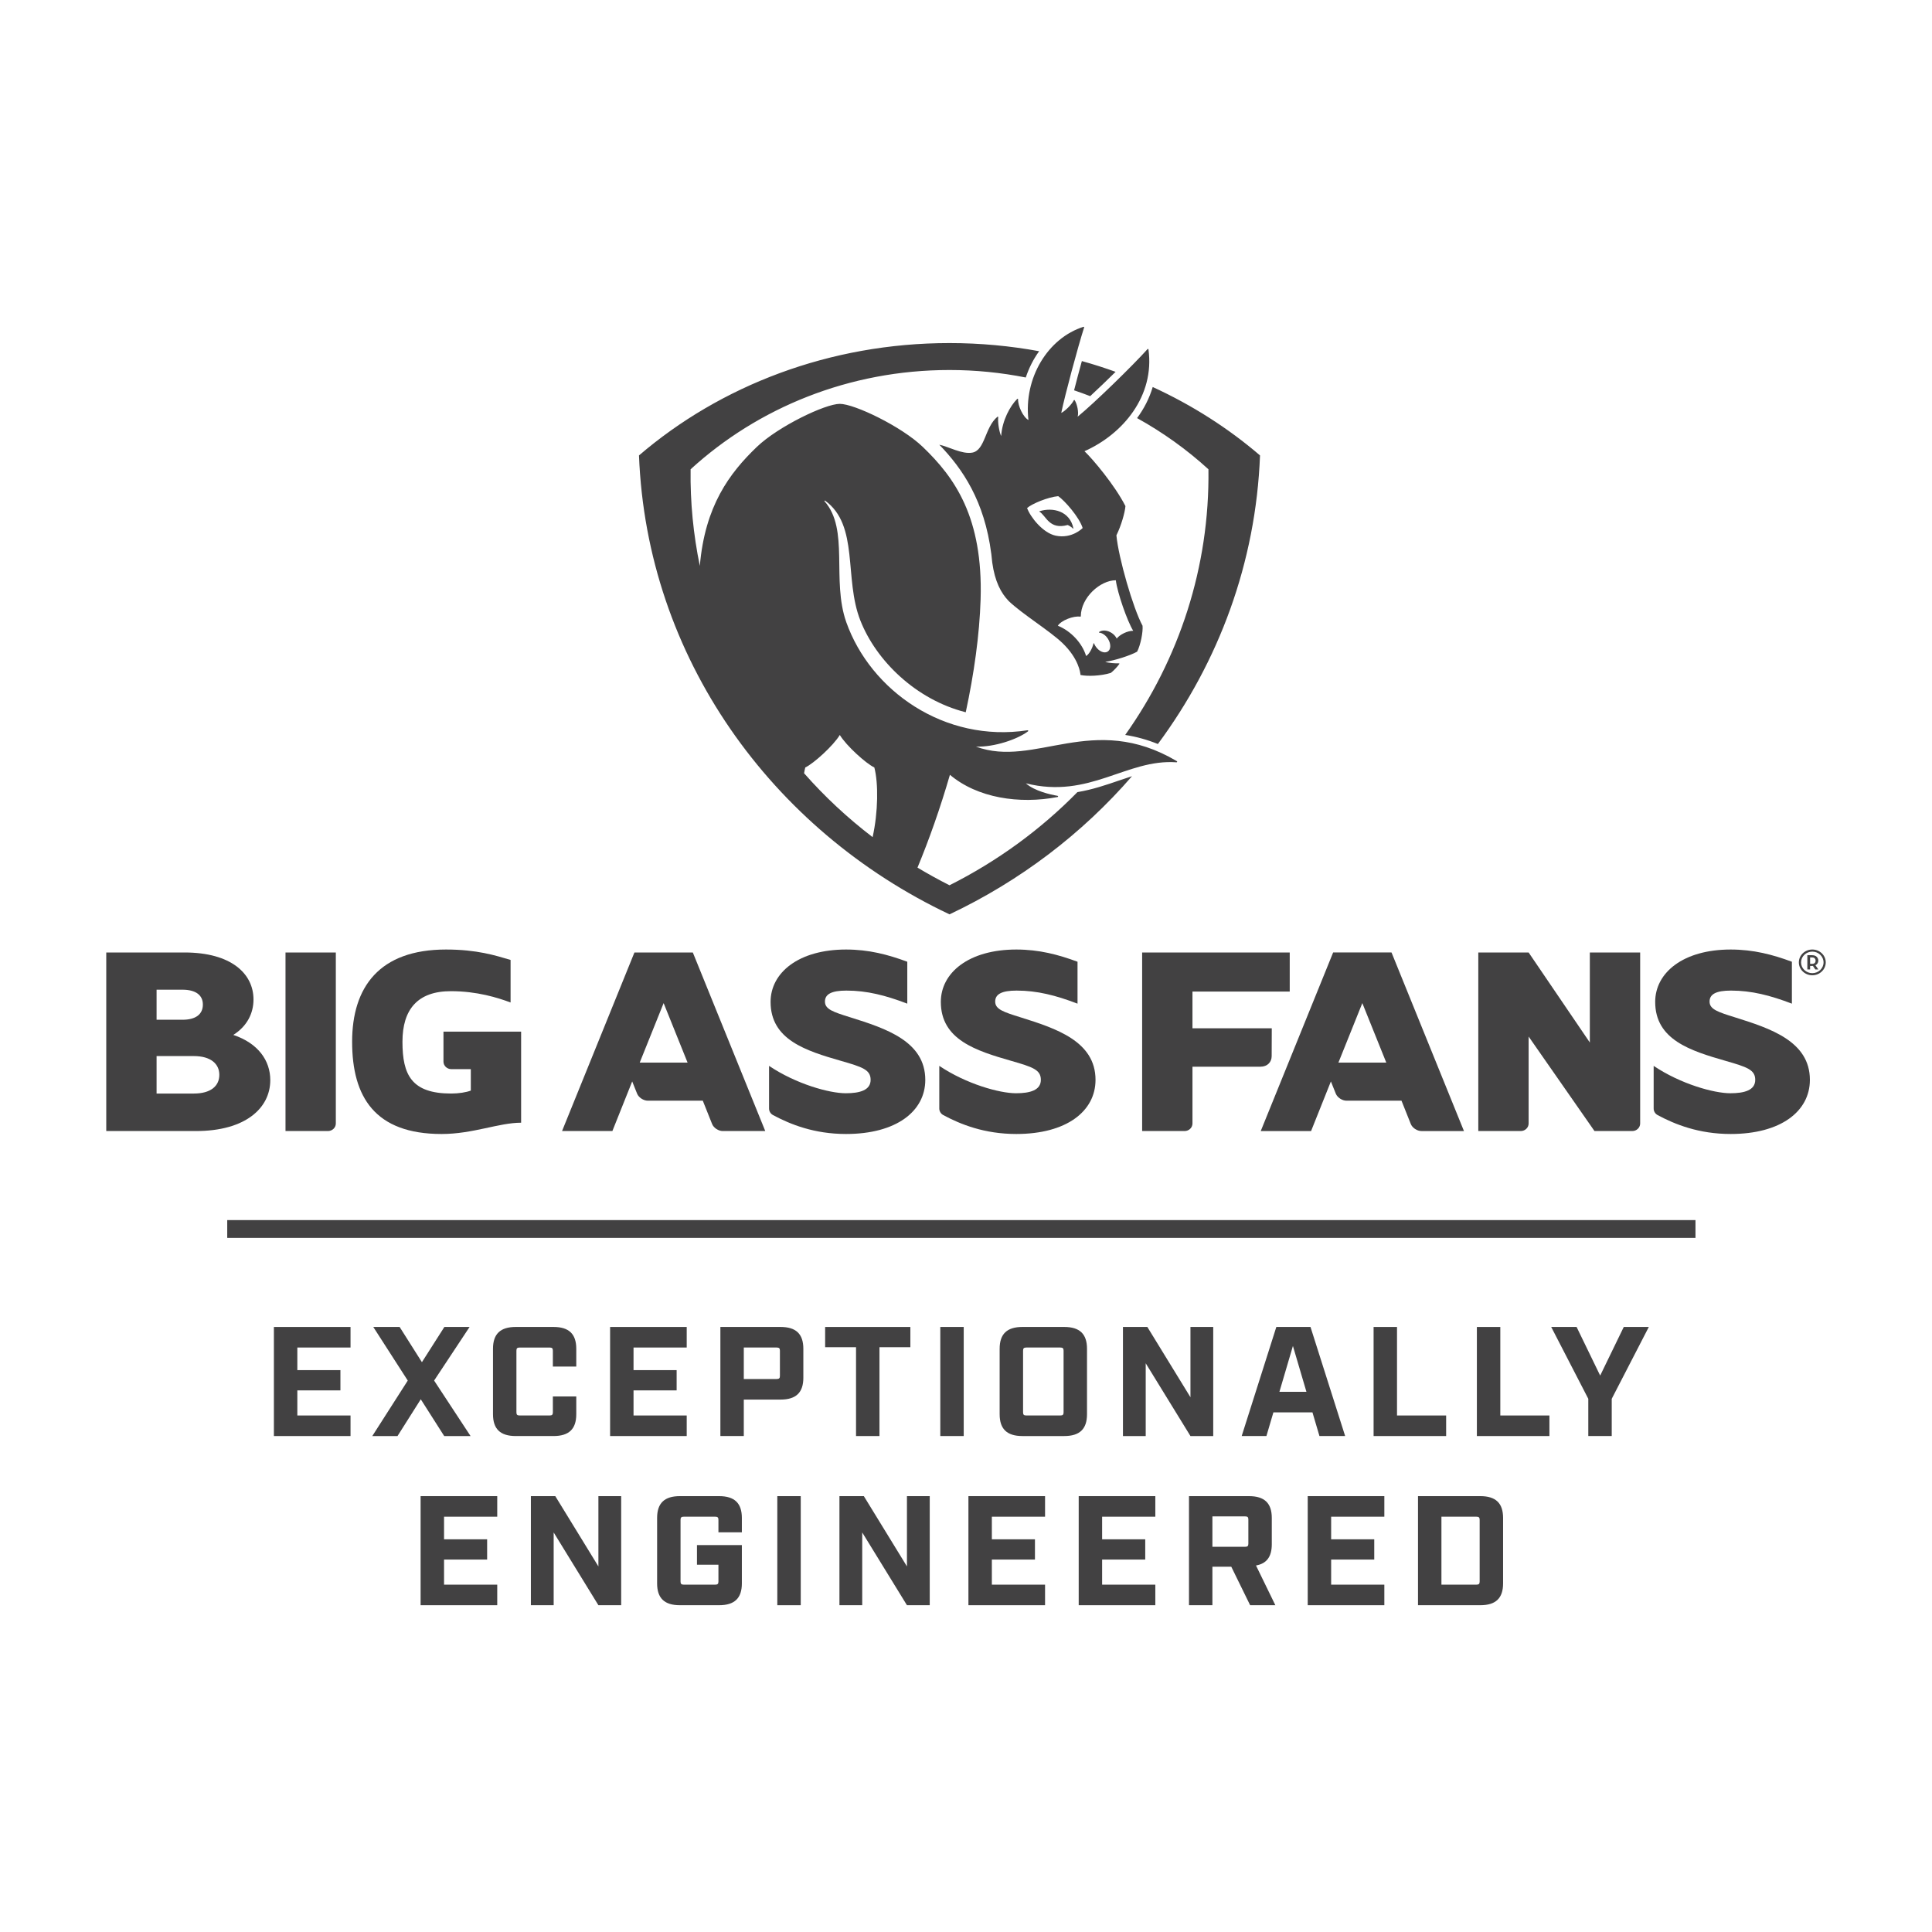
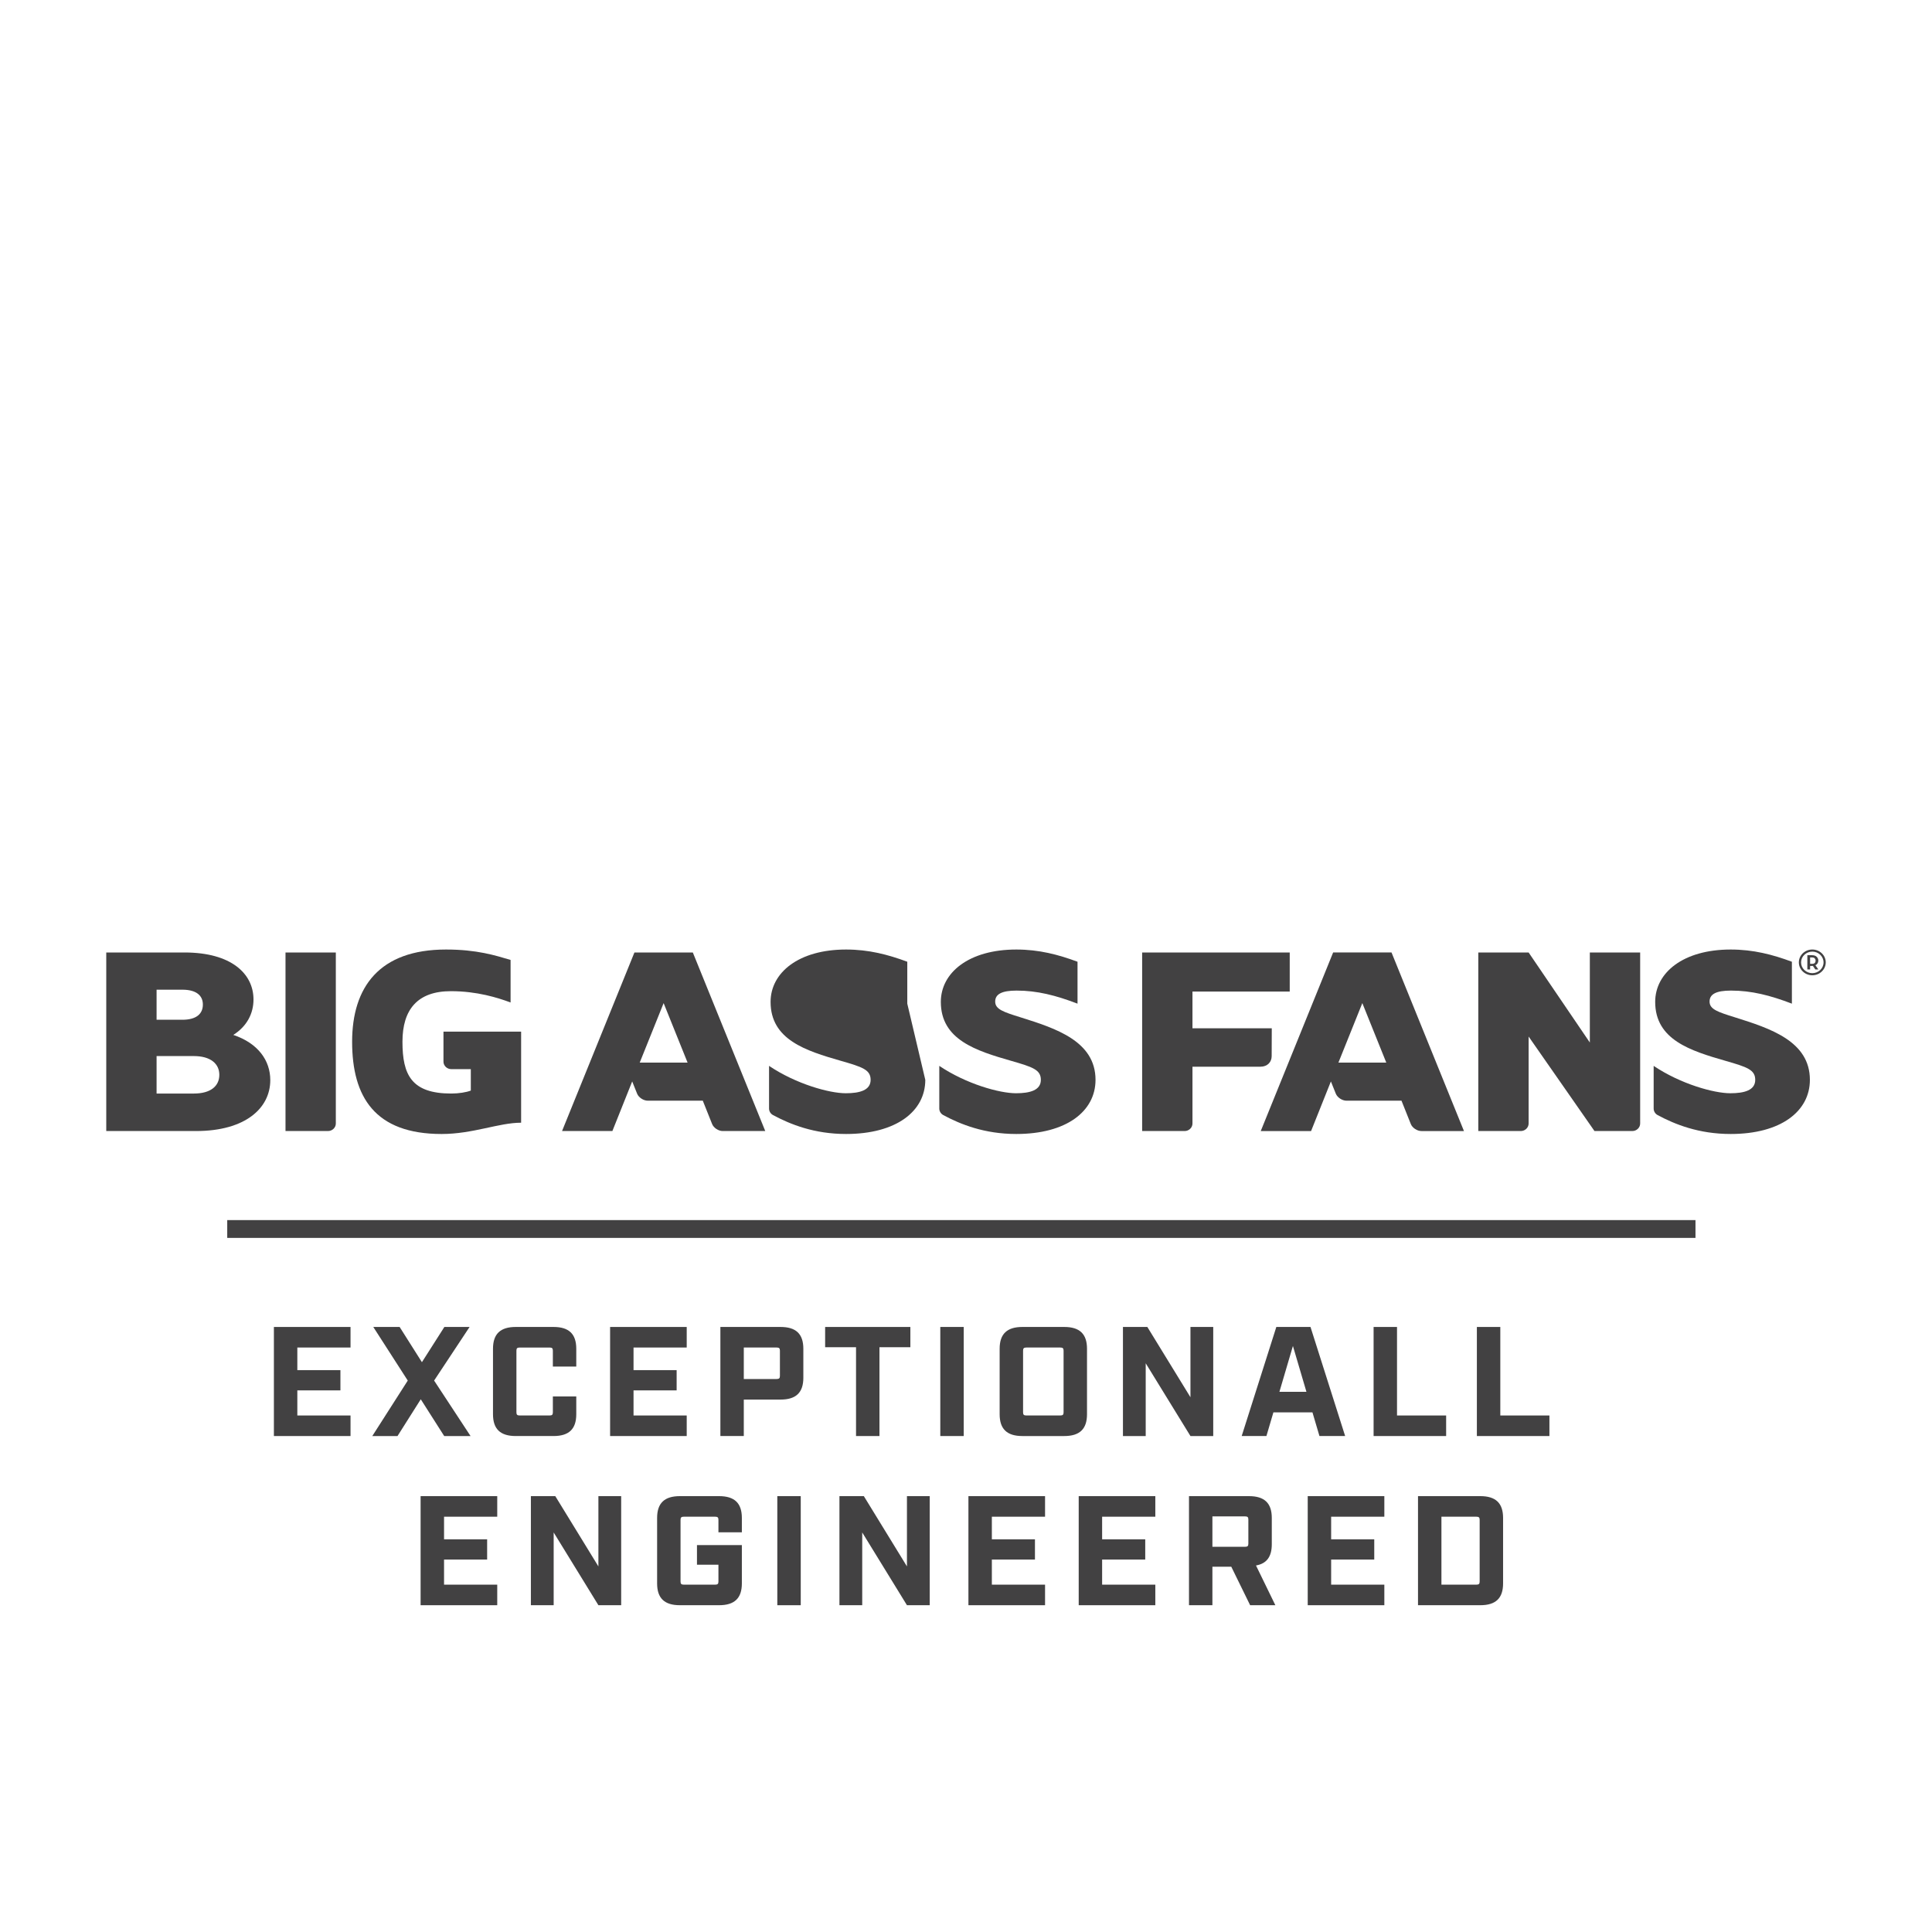
<svg xmlns="http://www.w3.org/2000/svg" xml:space="preserve" width="152.4mm" height="152.4mm" version="1.1" style="shape-rendering:geometricPrecision; text-rendering:geometricPrecision; image-rendering:optimizeQuality; fill-rule:evenodd; clip-rule:evenodd" viewBox="0 0 15240 15240">
  <defs>
    <style type="text/css">
   
    .fil0 {fill:#424142;fill-rule:nonzero}
   
  </style>
  </defs>
  <g id="Layer_x0020_1">
    <g id="_105553263392800">
-       <path class="fil0" d="M6883.37 6603.41c44.27,-199 45.93,-426.45 13.59,-549.44 -66.56,-31.55 -221.43,-171.91 -272.4,-256.38 -50.83,84.47 -205.8,224.83 -272.4,256.38 -3.58,13.71 -6.66,29.16 -9.53,45.4 162.04,184.22 343.15,353.06 540.74,504.04zm2400.01 -599.17c1.93,1.17 2.74,3.44 2.16,5.61 -0.84,2.07 -2.97,3.43 -5.14,3.33 -394.46,-28.35 -684.85,292.25 -1188.15,165.83 68.15,61.17 195.22,89.16 250.35,98.65 2.26,0.46 4.06,2.5 4.06,4.8 0,2.3 -1.8,4.24 -4.06,4.7 -302.47,57.6 -632.13,7.77 -849.43,-175.45 -76.23,262.99 -164.75,512.86 -255.79,732.17 82.22,49.15 166.33,95.81 252.58,139.22 379.68,-190.86 719.96,-440.28 1008.83,-734.69 118,-19.67 225.25,-56.02 329.76,-92.02 34.26,-11.66 67.67,-22.97 101.06,-33.73 -392.91,453.31 -882.68,826.39 -1439.65,1089.87 -1406.71,-665.24 -2388.31,-2029.98 -2449.43,-3620.1 641.22,-549.79 1502.42,-886.3 2449.43,-886.3 242.09,0 478.57,22.29 707.17,64.25 -45.22,61.95 -80.53,132.36 -105.59,207.33 -194.34,-38.49 -395.41,-59.07 -601.58,-59.07 -792,0 -1511.25,297.85 -2042.32,783.17 -3.69,260.27 21.85,515.26 72.78,762.05 40.12,-471.84 233.51,-731.66 450.07,-938.98 168.23,-161.16 539.05,-339.26 654.07,-339.26 115.27,0 486.09,178.1 654.11,339.26 253.9,243.09 476.18,557.76 456.59,1202.42 -8.69,281.75 -52.01,587.28 -117.26,891.09 -393.04,-99.56 -707.2,-406.68 -831.87,-725.37 -130.04,-332.03 -7.75,-747.27 -277.41,-943.74 -1.21,-0.94 -3.21,-0.81 -4.43,0.23 -1.18,1.36 -1.32,3.08 -0.1,4.44 197.22,223.46 53.58,620.78 171.58,954.17 191.36,539.72 774.72,952.46 1429.6,852.34 2.17,-0.35 4.43,0.78 5.28,2.73 0.95,1.94 0.34,4.34 -1.45,5.6 -82.43,62.86 -265.47,125.39 -410.8,120.59 466.16,172.6 920.89,-278.67 1584.98,114.86zm-1181.56 -1996.8c25.64,70.76 124.09,196.37 225.25,217.86 129.71,27.44 213.21,-60.24 213.21,-60.24 -27.42,-86.31 -141.61,-216.13 -192.81,-251.35 -79.58,7.09 -205.94,58.87 -245.65,93.73zm423.79 853.48c0,0.9 -0.48,1.94 -1.29,2.52 -0.74,0.68 -2.03,1.01 -3.01,0.91 -52.83,-8.36 -150.91,29.48 -176.82,71.44 101.43,40.7 192.21,136.24 222.89,238.98 24.69,-14.06 50.59,-63.31 58,-98.85 0.24,-1.04 1.18,-1.72 2.37,-1.94 1.18,0 1.93,0.68 2.5,1.71 2.74,6.97 6.46,14.07 10.76,21.03 25.4,40.11 68.11,59.78 95.3,43.9 27.47,-15.9 29.02,-61.26 3.49,-101.41 -17.89,-28.57 -44.98,-46.85 -68.86,-48.89 -1.08,-0.36 -2.03,-0.81 -2.27,-2.07 -0.47,-1.04 0,-1.95 0.85,-2.76 24.69,-18.17 66.79,-15.19 101.9,8.95 17.42,11.85 30.07,27.08 37.34,42.73 25.77,-33.05 85.67,-61.49 130.18,-61.49 -46.78,-75.43 -124.94,-299.48 -137.11,-398.46 -123.01,0 -275.01,135.79 -276.22,283.7zm21.24 -2283.03c1.32,-0.45 2.87,-0.09 3.95,0.91 1.05,0.94 1.56,2.43 1.05,3.89 -49.99,156.49 -150.81,531.75 -180.5,674.5 29.45,-13.38 82.55,-66.42 99.13,-99.89 0.5,-1.26 1.93,-2.07 3.48,-2.3 1.32,0 2.84,0.68 3.35,1.94 19.31,29.49 33.75,97.62 23.23,130.09 129.95,-105.75 434.81,-403.25 551.6,-533.33 1.08,-1.27 2.5,-1.72 4.06,-1.27 1.45,0.46 2.64,1.72 3.01,3.21 50.7,366.8 -200.22,668.08 -504.58,803.65 64.19,60.55 239.32,268.14 323.09,432.95 -4.06,50.97 -33.28,153.84 -71.23,230.43 15.73,174.99 131.94,577.33 206.18,713.35 4.63,47.53 -15.05,151.34 -42.85,204.47 -52.49,29.84 -177.53,69.95 -251.5,80.36 27.19,9.13 81.61,12.79 109.18,11.76 1.05,0 1.89,0.58 2.5,1.39 0.34,0.78 0.34,1.81 -0.13,2.62 -13.74,19.99 -42.59,52.46 -67.65,71.45 -80.43,24.68 -183.85,27.63 -237.09,16.68 -1.18,-0.23 -2.03,-1.13 -2.26,-2.3 -0.95,-15.78 -13.73,-126.97 -142.22,-250.19 -101.54,-97.17 -316.3,-228.26 -423.69,-331.03 -61.79,-64.12 -109.17,-154.42 -129.94,-303.91 -2.26,-23.55 -4.87,-46.85 -7.51,-69.5 -0.23,0 -0.23,0 -0.23,-0.09 -53.34,-416.18 -226.1,-669.94 -409.75,-859.77 70.28,14.29 179.59,77.02 259.65,62.5 102.37,-18.63 97.94,-198.51 198.53,-282.75 1.18,-1.17 3.11,-1.26 4.29,-0.58 1.7,0.81 2.51,2.3 2.27,3.88 -5.14,39.44 7.88,116.94 23.17,148.49 8.22,-124.15 70.85,-237.07 126.59,-292.86 1.05,-1.13 2.74,-1.59 4.4,-0.78 1.56,0.46 2.5,1.95 2.27,3.53 -1.19,53.17 40.07,141.4 81.84,163.69 -38.28,-331.81 153.45,-646.25 434.31,-735.19zm-348.26 1457.8c54.52,32.11 76.47,145.61 223.59,105.59 10.86,4.02 32.1,17.86 42.11,28.35 0.47,0.46 1.18,0.68 1.89,0.36 0.61,-0.36 0.98,-1.04 0.98,-1.72 -26.24,-136.37 -162.51,-169.74 -268.1,-135.23 -0.71,0.12 -1.08,0.71 -1.08,1.16 0,0.55 0.23,1.23 0.61,1.49zm274.05 -956.83c42.82,14.42 85.2,29.84 127.07,45.98 63.01,-58.32 133.76,-126.07 200.32,-191.81 -87.22,-31.43 -175.87,-59.91 -266.07,-84.82 -21.24,76.95 -42.72,157.75 -61.32,230.65zm496.71 219.12c54.52,-73.48 97,-155.78 123.48,-245.17 310.34,142.43 595.53,324.39 846.42,539.62 -32.44,846.51 -325.84,1629.1 -805.6,2276.51 -84.11,-34.09 -169.92,-57.96 -257.72,-71.57 424.29,-598.46 666.49,-1321.88 656.48,-2095.56 -169.69,-155 -358.78,-290.66 -563.06,-403.83z" />
      <path class="fil0" d="M14295.87 7676.53c-48.94,0 -88.68,-38.04 -88.68,-85.02 0,-46.88 39.74,-84.95 88.68,-84.95 48.91,0 88.65,38.07 88.65,84.95 0,46.98 -39.74,85.02 -88.65,85.02zm0 -186.53c-58.61,0 -106.1,45.49 -106.1,101.51 0,55.98 47.49,101.6 106.1,101.6 58.34,0 105.93,-45.62 105.93,-101.6 0,-56.02 -47.59,-101.51 -105.93,-101.51z" />
      <path class="fil0" d="M14314.91 7596.53c-4.53,4.34 -11.84,6.51 -21.95,6.51l-14.44 0 0 -50.51 14.44 0c10.11,0 17.42,2.17 21.95,6.97 4.3,4.79 6.8,10.85 6.8,18.5 0,7.9 -2.5,14.06 -6.8,18.53zm22.53 2.27c3.82,-6.61 5.85,-13.71 5.85,-21.26 0,-11.43 -4.16,-21.25 -12.41,-29.84 -8.22,-8.55 -20.87,-12.89 -37.92,-12.89l-36.29 0 0 112.23 21.85 0 0 -27.44 14.92 0c3.31,0 5.47,-0.1 6.9,-0.55l19.1 27.99 23.85 0 -23.14 -33.14c7.41,-3.31 13.23,-8.46 17.29,-15.1z" />
      <path class="fil0" d="M1529.14 8626.07l-293.98 0 0 -295.59 293.98 0c132.34,0 200.93,60.95 200.93,147.81 0,89.26 -68.59,147.78 -200.93,147.78zm-293.98 -819.17l203.31 0c107.85,0 161.8,44.45 161.8,117.26 0,75.2 -53.95,119.91 -161.8,119.91l-203.31 0 0 -237.17zm605.17 356.72c107.72,-68 159.27,-169.06 159.27,-279.48 0,-204.02 -176.45,-370.78 -543.95,-370.78l-617.45 0 0 1408.52 708.12 0c389.59,0 585.72,-180.83 585.72,-401.63 0,-154.55 -95.68,-290.79 -291.71,-356.63z" />
-       <path class="fil0" d="M7298.9 8518.11c0,248.83 -230.29,427.03 -624.86,427.03 -251.76,0 -440.39,-76.24 -576.04,-149.04 -19.59,-10.43 -31.53,-30.29 -31.53,-51.68l0 -336.6c213.11,143.21 475.37,215.91 605.07,215.91 110.46,0 196.13,-23.55 196.13,-105.62 0,-79.67 -63.58,-101.05 -235.4,-150.3 -276.69,-79.54 -553.72,-166.67 -553.72,-464.75 0,-230.07 220.48,-413.06 595.49,-413.06 178.85,0 330.85,39.88 482.88,96.36l0 330.64c-171.58,-65.61 -318.71,-103.1 -480.51,-103.1 -117.39,0 -168.94,28.25 -168.94,86.77 0,61.14 66.09,82.39 201.04,124.48 276.83,86.86 590.39,187.88 590.39,492.96z" />
+       <path class="fil0" d="M7298.9 8518.11c0,248.83 -230.29,427.03 -624.86,427.03 -251.76,0 -440.39,-76.24 -576.04,-149.04 -19.59,-10.43 -31.53,-30.29 -31.53,-51.68l0 -336.6c213.11,143.21 475.37,215.91 605.07,215.91 110.46,0 196.13,-23.55 196.13,-105.62 0,-79.67 -63.58,-101.05 -235.4,-150.3 -276.69,-79.54 -553.72,-166.67 -553.72,-464.75 0,-230.07 220.48,-413.06 595.49,-413.06 178.85,0 330.85,39.88 482.88,96.36l0 330.64z" />
      <path class="fil0" d="M5046.21 8382.06l188.63 -469.4 188.99 469.4 -377.62 0zm418.92 -868.67l-460.59 0 -571.01 1408.52 397.07 0 156.29 -391.36 38.79 96.68c12.28,30.2 50.23,55.21 84.12,55.21l433.96 0 73.5 184.13c12.14,30.42 49.98,55.34 83.97,55.34l335.28 0 -571.38 -1408.52z" />
      <path class="fil0" d="M8641.68 8518.11c0,248.83 -230.26,427.03 -624.82,427.03 -251.77,0 -440.52,-76.24 -575.95,-149.04 -19.44,-10.43 -31.62,-30.29 -31.62,-51.68l0 -336.6c213.11,143.21 475.36,215.91 605.17,215.91 110.26,0 196.03,-23.55 196.03,-105.62 0,-79.67 -63.58,-101.05 -235.16,-150.3 -276.93,-79.54 -553.86,-166.67 -553.86,-464.75 0,-230.07 220.48,-413.06 595.39,-413.06 178.95,0 330.84,39.88 482.84,96.36l0 330.64c-171.68,-65.61 -318.67,-103.1 -480.47,-103.1 -117.53,0 -168.94,28.25 -168.94,86.77 0,61.14 66.09,82.39 201.04,124.48 276.69,86.86 590.35,187.88 590.35,492.96z" />
      <path class="fil0" d="M2252.11 7513.36l396.93 0 0 1349.19c0,32.57 -27.9,59.29 -61.89,59.29l-335.04 0 0 -1408.48z" />
      <path class="fil0" d="M3498.17 8137.67l612.54 0 0 718.5c-176.35,0 -379.75,89.04 -627.36,89.04 -526.63,0 -705.72,-293.19 -705.72,-727.51 0,-431.95 215.71,-727.64 740.22,-727.64 245.07,0 389.69,46.76 509.72,82.07l0 335.7c-100.58,-37.62 -264.65,-89.26 -470.59,-89.26 -262.25,0 -382.28,143.2 -382.28,399.13 0,260.59 70.99,408.37 384.78,408.37 58.82,0 117.67,-9.37 154.4,-23.3l0 -169.16 -153.79 0c-34.02,0 -61.92,-26.76 -61.92,-59.22l0 -236.72z" />
      <path class="fil0" d="M10557.71 8382.06l188.65 -469.4 189 469.4 -377.65 0zm-41.64 -868.77l-571.04 1408.62 397.1 0 156.29 -391.36 38.79 96.68c12.28,30.2 50.23,55.21 84.12,55.21l433.93 0 73.49 184.13c12.18,30.42 49.99,55.34 84.01,55.34l335.28 0 -571.42 -1408.62 -460.55 0z" />
      <path class="fil0" d="M12540.94 7513.36l0 710.27 -482.87 -710.27 -396.97 0 0 1408.52 335.04 0c34.02,0 61.93,-26.76 61.93,-59.46l0 -685.9 519.5 745.36 298.4 0c33.99,0 61.93,-26.76 61.93,-59.46l0 -1349.06 -396.96 0z" />
      <path class="fil0" d="M10173.63 7821.74l0 -308.38 -1164.17 0 0 1408.52 335.03 0c34.03,0 61.93,-26.76 61.93,-59.46l0 -448.05 536.21 0c54.99,0 88.54,-36.55 88.54,-83.43l0.82 -219.45 -625.57 0 0 -289.75 767.21 0z" />
      <path class="fil0" d="M14276.76 8518.11c0,248.83 -230.26,427.03 -624.82,427.03 -251.77,0 -440.52,-76.24 -576.08,-149.04 -19.55,-10.43 -31.49,-30.29 -31.49,-51.68l0 -336.6c213.11,143.21 475.36,215.91 605.04,215.91 110.49,0 196.16,-23.55 196.16,-105.62 0,-79.67 -63.72,-101.05 -235.4,-150.3 -276.69,-79.54 -553.76,-166.67 -553.76,-464.75 0,-230.07 220.52,-413.06 595.53,-413.06 178.85,0 330.84,39.88 482.84,96.36l0 330.64c-171.68,-65.61 -318.67,-103.1 -480.47,-103.1 -117.53,0 -168.94,28.25 -168.94,86.77 0,61.14 66.09,82.39 200.93,124.48 276.8,86.86 590.46,187.88 590.46,492.96z" />
      <polygon class="fil0" points="13374.27,9764.82 1792.48,9764.82 1792.48,9624.34 13374.27,9624.34 " />
      <polygon class="fil0" points="2160.56,10467.35 2765.01,10467.35 2765.01,10629.54 2345.39,10629.54 2345.39,10807.84 2685.3,10807.84 2685.3,10967.63 2345.39,10967.63 2345.39,11165.6 2765.01,11165.6 2765.01,11327.79 2160.56,11327.79 " />
      <polygon class="fil0" points="3216.53,10890.2 2944.51,10467.28 3152.34,10467.28 3328.21,10745.15 3505.27,10467.28 3704.17,10467.28 3424.37,10890.2 3711.82,11327.82 3503.95,11327.82 3319.15,11037.75 3135.63,11327.82 2936.73,11327.82 " />
      <path class="fil0" d="M3888.84 11155.72l0 -516.3c0,-116.8 57.73,-172.14 179.56,-172.14l297.8 0c121.82,0 179.55,55.34 179.55,172.14l0 140.13 -184.7 0 0 -125.38c0,-18.41 -6.42,-24.56 -25.63,-24.56l-236.11 0c-19.35,0 -25.67,6.15 -25.67,24.56l0 486.8c0,18.41 6.32,24.56 25.67,24.56l236.11 0c19.21,0 25.63,-6.15 25.63,-24.56l0 -125.38 184.7 0 0 140.13c0,116.8 -57.73,172.01 -179.55,172.01l-297.8 0c-121.83,0 -179.56,-55.21 -179.56,-172.01z" />
      <polygon class="fil0" points="4812.61,10467.35 5416.93,10467.35 5416.93,10629.54 4997.41,10629.54 4997.41,10807.84 5337.45,10807.84 5337.45,10967.63 4997.41,10967.63 4997.41,11165.6 5416.93,11165.6 5416.93,11327.79 4812.61,11327.79 " />
      <path class="fil0" d="M6126.47 10877.89c19.21,0 25.67,-6.16 25.67,-24.56l0 -199.13c0,-18.5 -6.46,-24.69 -25.67,-24.69l-259.27 0 0 248.38 259.27 0zm-443.97 -410.57l474.75 0c121.96,0 179.69,55.34 179.69,172.14l0 228.61c0,116.8 -57.73,172.11 -179.69,172.11l-290.05 0 0 287.58 -184.7 0 0 -860.44z" />
      <polygon class="fil0" points="6752.58,10627.14 6508.83,10627.14 6508.83,10467.35 7181.17,10467.35 7181.17,10627.14 6937.38,10627.14 6937.38,11327.79 6752.58,11327.79 " />
      <polygon class="fil0" points="7417.24,10467.32 7602.04,10467.32 7602.04,11327.76 7417.24,11327.76 " />
      <path class="fil0" d="M8364.07 11165.53c19.22,0 25.68,-6.15 25.68,-24.56l0 -486.8c0,-18.41 -6.46,-24.6 -25.68,-24.6l-268.1 0c-19.31,0 -25.77,6.19 -25.77,24.6l0 486.8c0,18.41 6.46,24.56 25.77,24.56l268.1 0zm-478.67 -9.81l0 -516.3c0,-116.83 57.87,-172.14 179.66,-172.14l329.79 0c121.96,0 179.7,55.31 179.7,172.14l0 516.3c0,116.8 -57.74,172.1 -179.7,172.1l-329.79 0c-121.79,0 -179.66,-55.3 -179.66,-172.1z" />
      <polygon class="fil0" points="8858.04,10467.35 9050.48,10467.35 9390.53,11021.68 9390.53,10467.35 9570.22,10467.35 9570.22,11327.79 9390.53,11327.79 9037.6,10753.76 9037.6,11327.79 8858.04,11327.79 " />
      <path class="fil0" d="M10305.33 10978.72l-106.54 -361.42 -106.43 361.42 212.97 0zm47.49 162.16l-307.95 0 -55.13 186.88 -195.08 0 273.24 -860.44 269.53 0 273.34 860.44 -202.72 0 -55.23 -186.88z" />
      <polygon class="fil0" points="10835.21,10467.35 11019.91,10467.35 11019.91,11165.6 11407.44,11165.6 11407.44,11327.79 10835.21,11327.79 " />
      <polygon class="fil0" points="11649.91,10467.35 11834.74,10467.35 11834.74,11165.6 12222.14,11165.6 12222.14,11327.79 11649.91,11327.79 " />
-       <polygon class="fil0" points="12528.8,11034.02 12236.24,10467.32 12436.46,10467.32 12622.45,10850.8 12808.6,10467.32 13006.19,10467.32 12713.63,11034.02 12713.63,11327.76 12528.8,11327.76 " />
      <polygon class="fil0" points="3317.86,11801.83 3922.32,11801.83 3922.32,11964.12 3502.7,11964.12 3502.7,12142.32 3842.64,12142.32 3842.64,12302.12 3502.7,12302.12 3502.7,12500.08 3922.32,12500.08 3922.32,12662.28 3317.86,12662.28 " />
      <polygon class="fil0" points="4187.75,11801.83 4380.23,11801.83 4720.27,12356.19 4720.27,11801.83 4899.97,11801.83 4899.97,12662.28 4720.27,12662.28 4367.45,12088.25 4367.45,12662.28 4187.75,12662.28 " />
      <path class="fil0" d="M5183.43 12490.23l0 -516.29c0,-116.83 57.76,-172.14 179.59,-172.14l309.26 0c121.93,0 179.66,55.31 179.66,172.14l0 113.14 -184.8 0 0 -98.4c0,-18.4 -6.32,-24.59 -25.67,-24.59l-247.57 0c-19.31,0 -25.64,6.19 -25.64,24.59l0 486.78c0,18.4 6.33,24.59 25.64,24.59l247.57 0c19.35,0 25.67,-6.19 25.67,-24.59l0 -132.68 -169.31 0 0 -155 354.11 0 0 302.45c0,116.8 -57.73,172.01 -179.66,172.01l-309.26 0c-121.83,0 -179.59,-55.21 -179.59,-172.01z" />
      <polygon class="fil0" points="6131.61,11801.87 6316.42,11801.87 6316.42,12662.31 6131.61,12662.31 " />
      <polygon class="fil0" points="6621.69,11801.83 6814.17,11801.83 7154.21,12356.19 7154.21,11801.83 7333.9,11801.83 7333.9,12662.28 7154.21,12662.28 6801.38,12088.25 6801.38,12662.28 6621.69,12662.28 " />
      <polygon class="fil0" points="7639.14,11801.83 8243.6,11801.83 8243.6,11964.12 7823.98,11964.12 7823.98,12142.32 8163.92,12142.32 8163.92,12302.12 7823.98,12302.12 7823.98,12500.08 8243.6,12500.08 8243.6,12662.28 7639.14,12662.28 " />
      <polygon class="fil0" points="8509.07,11801.83 9113.39,11801.83 9113.39,11964.12 8693.77,11964.12 8693.77,12142.32 9033.81,12142.32 9033.81,12302.12 8693.77,12302.12 8693.77,12500.08 9113.39,12500.08 9113.39,12662.28 8509.07,12662.28 " />
      <path class="fil0" d="M9821.65 12201.36c19.21,0 25.64,-6.19 25.64,-24.6l0 -190.51c0,-18.4 -6.43,-24.59 -25.64,-24.59l-257.96 0 0 239.7 257.96 0zm238.61 460.95l-198.9 0 -148.79 -303.69 -148.88 0 0 303.69 -184.7 0 0 -860.44 473.44 0c121.92,0 179.69,55.2 179.69,172.04l0 207.78c0,97.04 -39.87,152.37 -124.56,167.12l152.7 313.5z" />
      <polygon class="fil0" points="10315.61,11801.83 10919.94,11801.83 10919.94,11964.12 10500.31,11964.12 10500.31,12142.32 10840.35,12142.32 10840.35,12302.12 10500.31,12302.12 10500.31,12500.08 10919.94,12500.08 10919.94,12662.28 10315.61,12662.28 " />
      <path class="fil0" d="M11646.15 12500.05c19.21,0 25.67,-6.16 25.67,-24.56l0 -486.81c0,-18.4 -6.46,-24.56 -25.67,-24.56l-275.85 0 0 535.93 275.85 0zm-460.65 -698.25l491.47 0c121.92,0 179.66,55.34 179.66,172.14l0 516.29c0,116.8 -57.74,172.01 -179.66,172.01l-491.47 0 0 -860.44z" />
    </g>
  </g>
</svg>